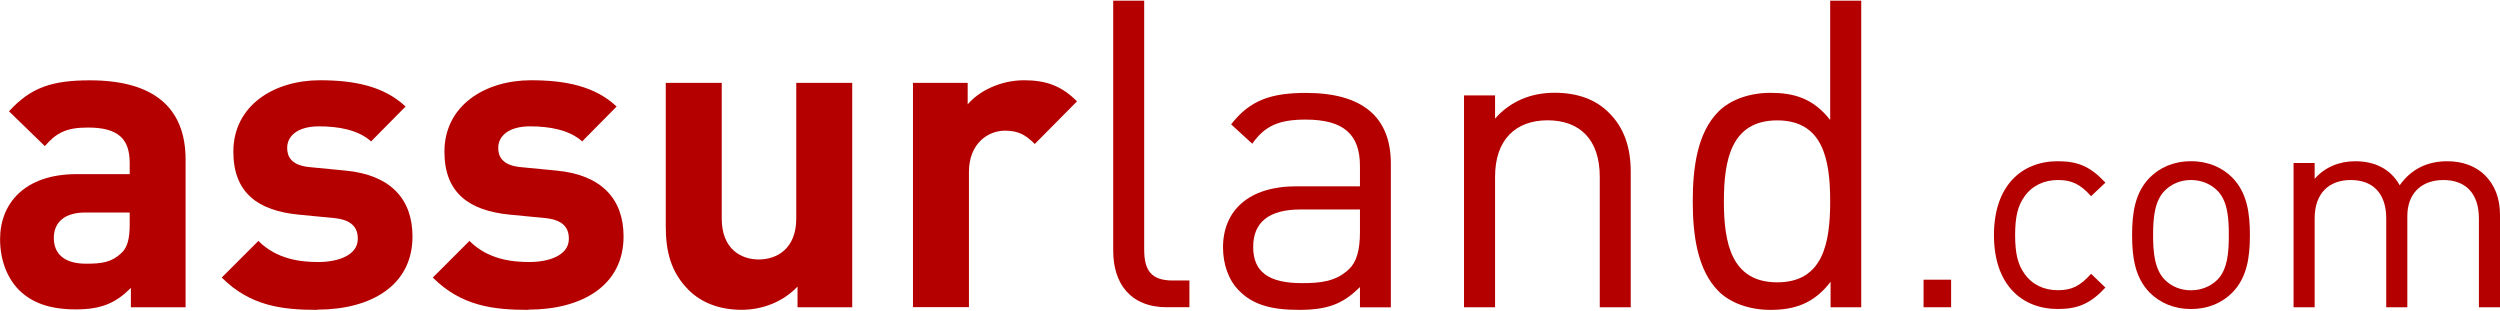
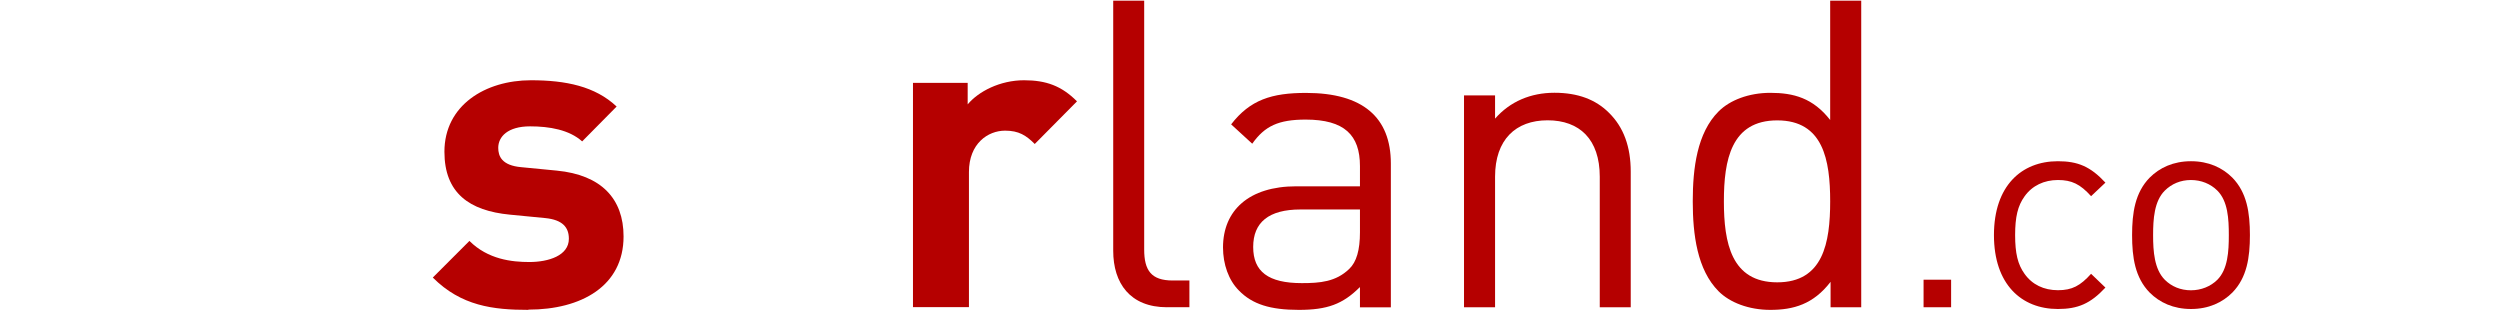
<svg xmlns="http://www.w3.org/2000/svg" id="Calque_1" version="1.1" viewBox="0 0 314 39">
  <defs>
    <style>
      .st0 {
        fill: #b50000;
      }
    </style>
  </defs>
-   <path class="st0" d="M16.44,38.59v-2.43c-1.89,1.89-3.68,2.7-6.92,2.7s-5.52-.81-7.19-2.49c-1.51-1.57-2.32-3.84-2.32-6.33,0-4.49,3.08-8.17,9.63-8.17h6.65v-1.41c0-3.08-1.51-4.44-5.25-4.44-2.7,0-3.95.65-5.41,2.33L1.13,13.98c2.76-3.03,5.46-3.89,10.17-3.89,7.9,0,12.01,3.35,12.01,9.95v18.55h-6.87ZM16.28,26.69h-5.57c-2.54,0-3.95,1.19-3.95,3.19s1.3,3.24,4.06,3.24c1.95,0,3.19-.16,4.44-1.35.76-.7,1.03-1.84,1.03-3.57v-1.51h0Z" />
-   <path class="st0" d="M39.86,38.92c-4.44,0-8.44-.49-12.01-4.06l4.6-4.6c2.33,2.33,5.35,2.65,7.52,2.65,2.43,0,4.97-.81,4.97-2.92,0-1.41-.76-2.38-2.97-2.6l-4.44-.43c-5.08-.49-8.22-2.7-8.22-7.9,0-5.84,5.14-8.98,10.87-8.98,4.38,0,8.06.76,10.76,3.3l-4.33,4.38c-1.62-1.46-4.11-1.89-6.54-1.89-2.81,0-4,1.3-4,2.7,0,1.03.43,2.22,2.92,2.43l4.44.43c5.57.54,8.38,3.52,8.38,8.27,0,6.22-5.3,9.19-11.95,9.19Z" />
  <path class="st0" d="M66.37,38.92c-4.44,0-8.44-.49-12.01-4.06l4.6-4.6c2.33,2.33,5.35,2.65,7.52,2.65,2.43,0,4.97-.81,4.97-2.92,0-1.41-.76-2.38-2.97-2.6l-4.44-.43c-5.08-.49-8.22-2.7-8.22-7.9,0-5.84,5.14-8.98,10.87-8.98,4.38,0,8.06.76,10.76,3.3l-4.33,4.38c-1.62-1.46-4.11-1.89-6.54-1.89-2.81,0-4,1.3-4,2.7,0,1.03.43,2.22,2.92,2.43l4.44.43c5.57.54,8.38,3.52,8.38,8.27,0,6.22-5.3,9.19-11.95,9.19Z" />
-   <path class="st0" d="M100.17,38.59v-2.6c-1.84,1.95-4.44,2.92-7.03,2.92-2.81,0-5.08-.92-6.65-2.49-2.27-2.27-2.87-4.92-2.87-8V10.41h7.03v17.04c0,3.84,2.43,5.14,4.65,5.14s4.71-1.3,4.71-5.14V10.41h7.03v28.18h-6.87Z" />
  <path class="st0" d="M129.97,18.09c-1.08-1.08-2-1.68-3.73-1.68-2.16,0-4.54,1.62-4.54,5.19v16.98h-7.03V10.41h6.87v2.7c1.35-1.62,4.06-3.03,7.08-3.03,2.76,0,4.71.7,6.65,2.65l-5.3,5.35Z" />
  <path class="st0" d="M146.58,38.59c-4.65,0-6.76-3.03-6.76-7.09V.08h3.89v31.26c0,2.6.87,3.89,3.57,3.89h2.11v3.35h-2.81Z" />
  <path class="st0" d="M170.81,38.59v-2.54c-2.16,2.16-4.11,2.87-7.68,2.87s-5.84-.7-7.52-2.43c-1.3-1.3-2-3.3-2-5.41,0-4.65,3.25-7.68,9.2-7.68h8v-2.54c0-3.89-1.95-5.84-6.82-5.84-3.41,0-5.14.81-6.71,3.03l-2.65-2.43c2.38-3.08,5.08-3.95,9.41-3.95,7.14,0,10.65,3.08,10.65,8.87v18.06s-3.89,0-3.89,0ZM170.81,26.31h-7.46c-4,0-5.95,1.62-5.95,4.71s1.89,4.54,6.11,4.54c2.27,0,4.27-.16,5.95-1.78.92-.87,1.35-2.38,1.35-4.6v-2.87h0Z" />
  <path class="st0" d="M200.93,38.59v-16.39c0-4.71-2.54-7.09-6.55-7.09s-6.6,2.43-6.6,7.09v16.39h-3.9V11.98h3.9v2.92c1.89-2.16,4.49-3.25,7.46-3.25s5.19.87,6.82,2.49c1.89,1.84,2.76,4.33,2.76,7.41v17.04h-3.89Z" />
  <path class="st0" d="M229.92,38.59v-3.19c-2.16,2.81-4.65,3.52-7.57,3.52-2.7,0-5.08-.92-6.49-2.33-2.7-2.71-3.25-7.14-3.25-11.3s.54-8.6,3.25-11.3c1.41-1.41,3.79-2.33,6.49-2.33,2.92,0,5.36.65,7.52,3.41V.08h3.9v38.51h-3.84ZM223.22,15.12c-5.79,0-6.7,4.98-6.7,10.17s.92,10.17,6.7,10.17,6.65-4.97,6.65-10.17-.87-10.17-6.65-10.17Z" />
  <path class="st0" d="M241.6,38.59v-3.46h3.46v3.46h-3.46Z" />
  <path class="st0" d="M258.47,38.81c-4.57,0-8.03-3.09-8.03-9.28s3.46-9.28,8.03-9.28c2.5,0,4.09.66,5.97,2.69l-1.8,1.7c-1.36-1.51-2.43-2.03-4.16-2.03s-3.24.7-4.2,2.06c-.85,1.18-1.18,2.58-1.18,4.86s.33,3.68,1.18,4.86c.96,1.36,2.43,2.06,4.2,2.06s2.8-.55,4.16-2.06l1.8,1.73c-1.88,2.02-3.46,2.69-5.97,2.69Z" />
  <path class="st0" d="M280.38,36.75c-1.25,1.25-2.98,2.06-5.19,2.06s-3.94-.81-5.19-2.06c-1.84-1.88-2.21-4.42-2.21-7.22s.37-5.34,2.21-7.22c1.25-1.25,2.98-2.06,5.19-2.06s3.94.81,5.19,2.06c1.84,1.88,2.21,4.42,2.21,7.22s-.37,5.34-2.21,7.22ZM278.5,23.94c-.85-.85-2.03-1.33-3.32-1.33s-2.43.48-3.28,1.33c-1.33,1.32-1.47,3.57-1.47,5.6s.15,4.27,1.47,5.6c.85.85,1.99,1.32,3.28,1.32s2.47-.48,3.32-1.32c1.32-1.33,1.44-3.57,1.44-5.6s-.11-4.27-1.44-5.6Z" />
-   <path class="st0" d="M311.35,38.59v-11.16c0-3.2-1.73-4.82-4.46-4.82s-4.53,1.66-4.53,4.53v11.45h-2.65v-11.16c0-3.2-1.73-4.82-4.46-4.82s-4.53,1.66-4.53,4.82v11.16h-2.65v-18.12h2.65v1.99c1.29-1.47,3.09-2.21,5.12-2.21,2.51,0,4.46,1.03,5.56,3.02,1.4-1.99,3.43-3.02,5.97-3.02,1.95,0,3.57.63,4.68,1.7,1.29,1.25,1.95,2.94,1.95,5.04v11.6h-2.65Z" />
</svg>